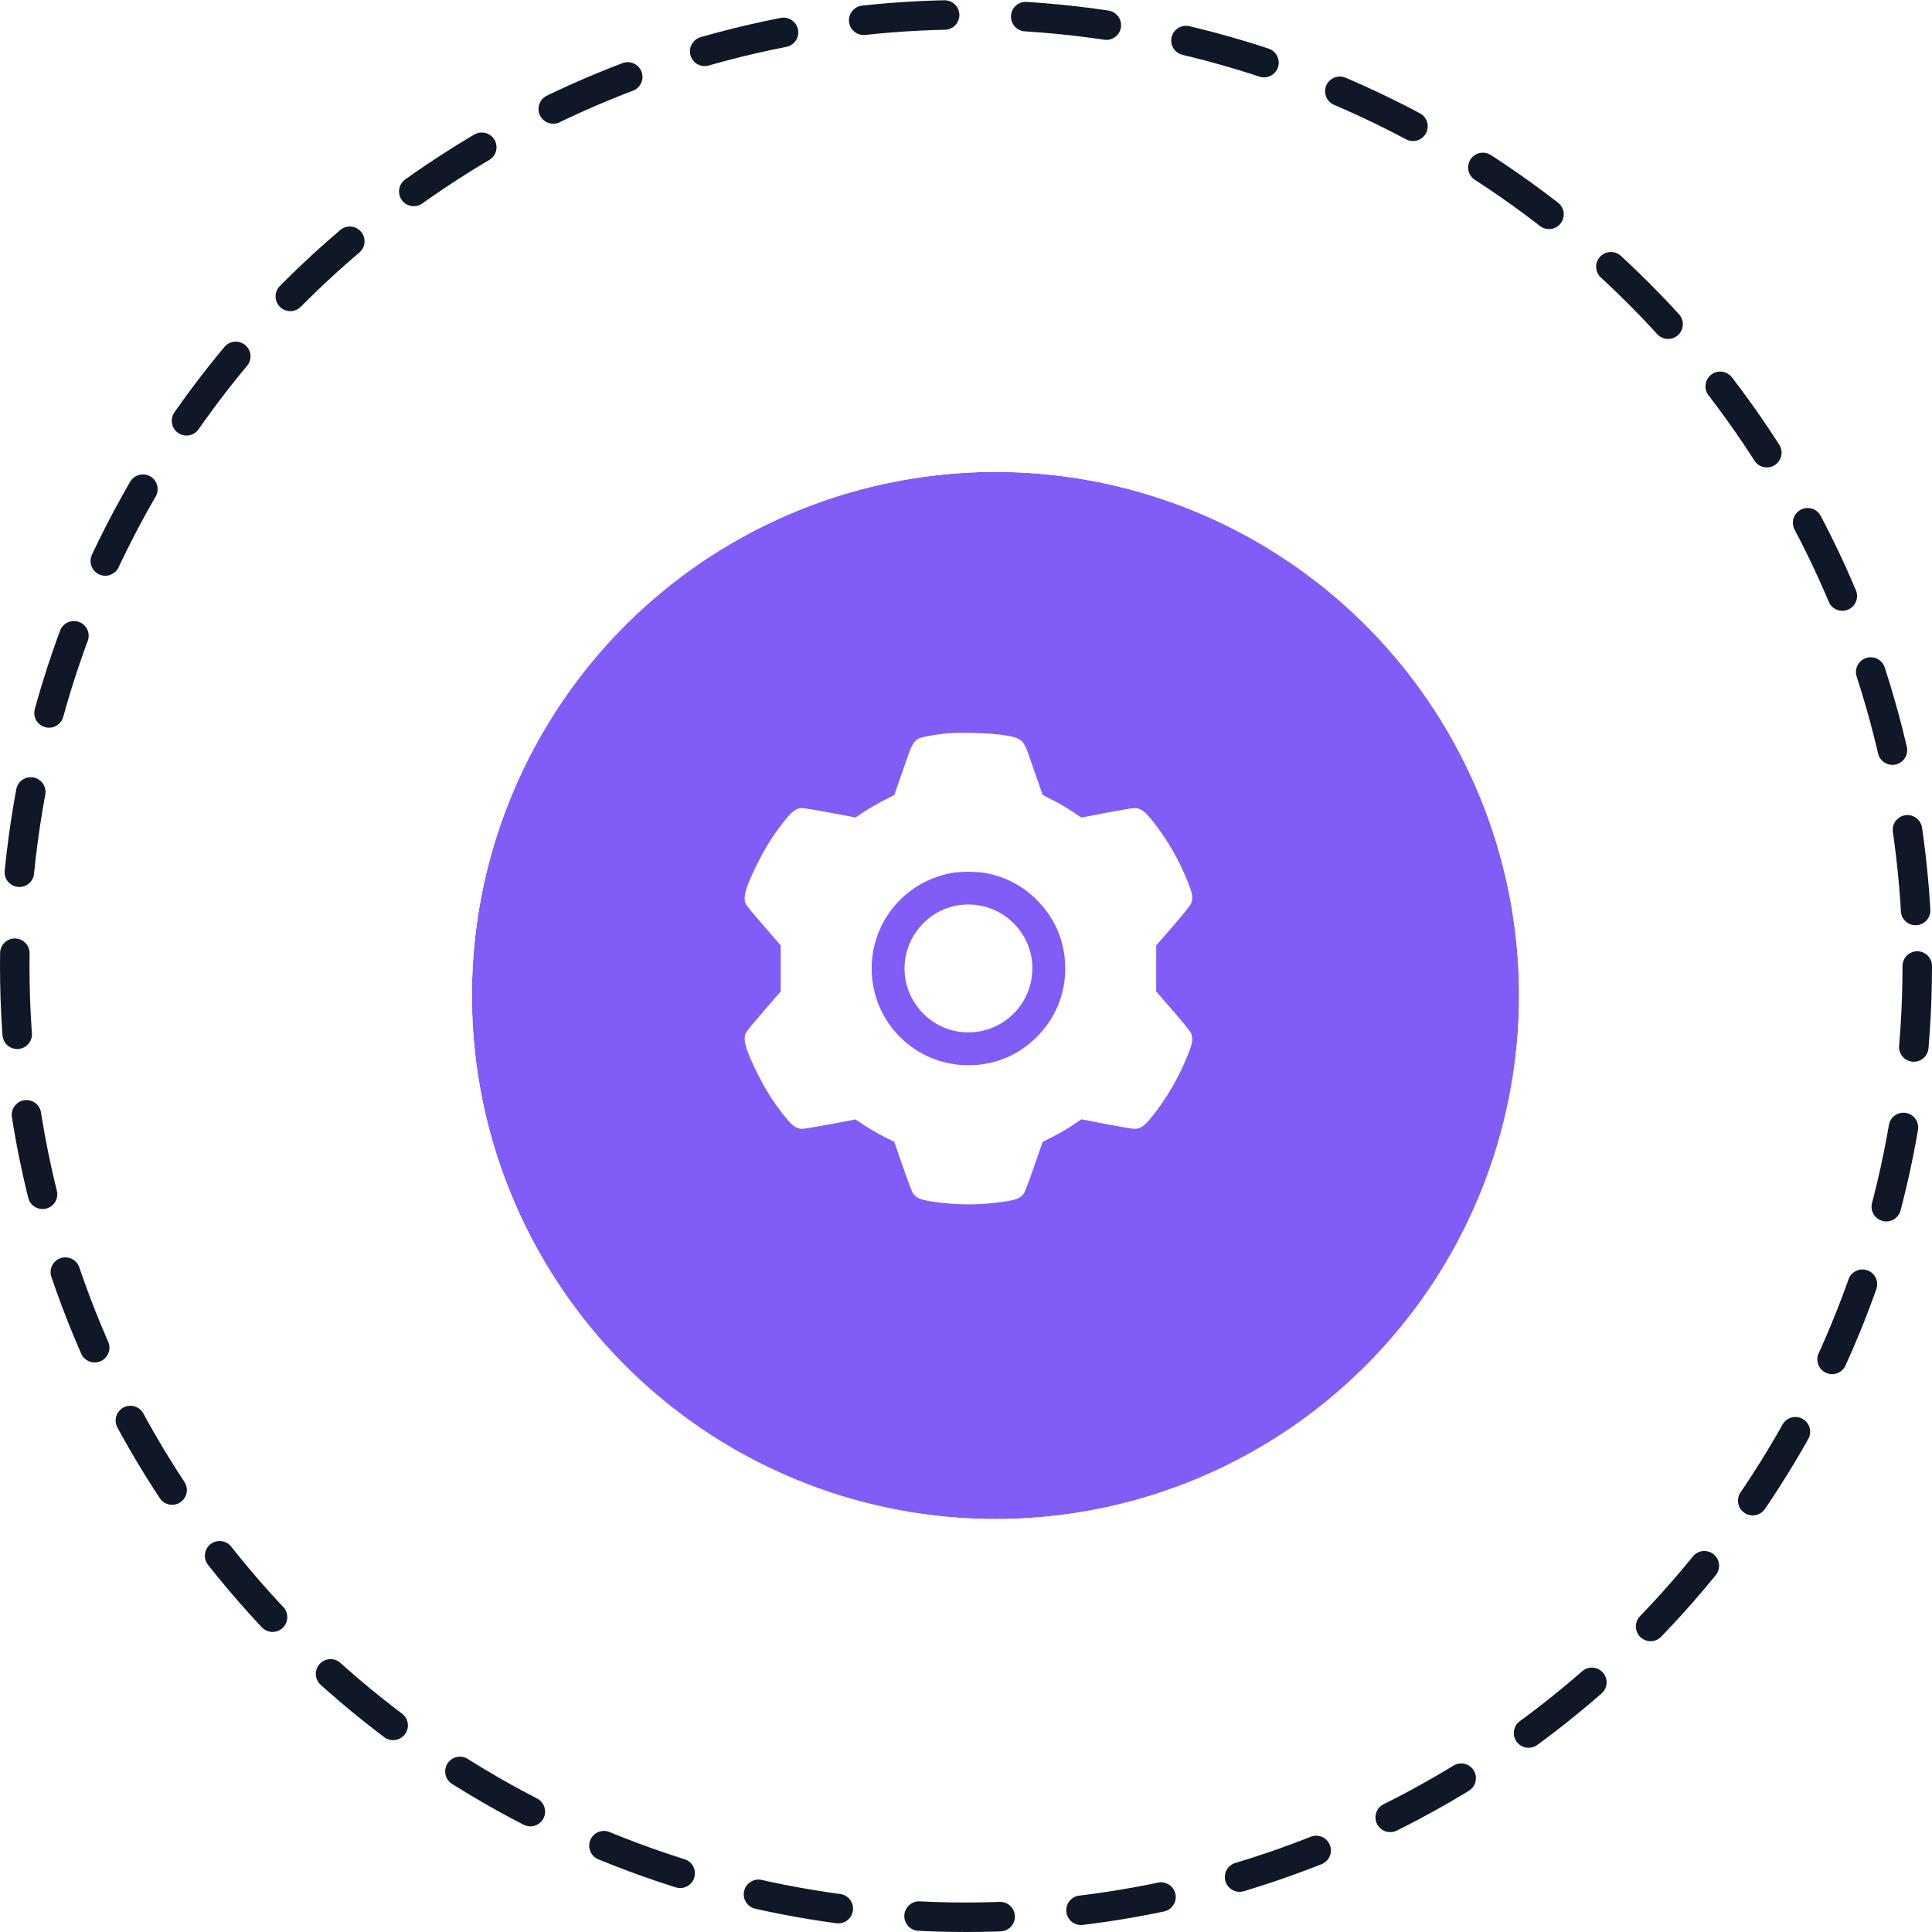
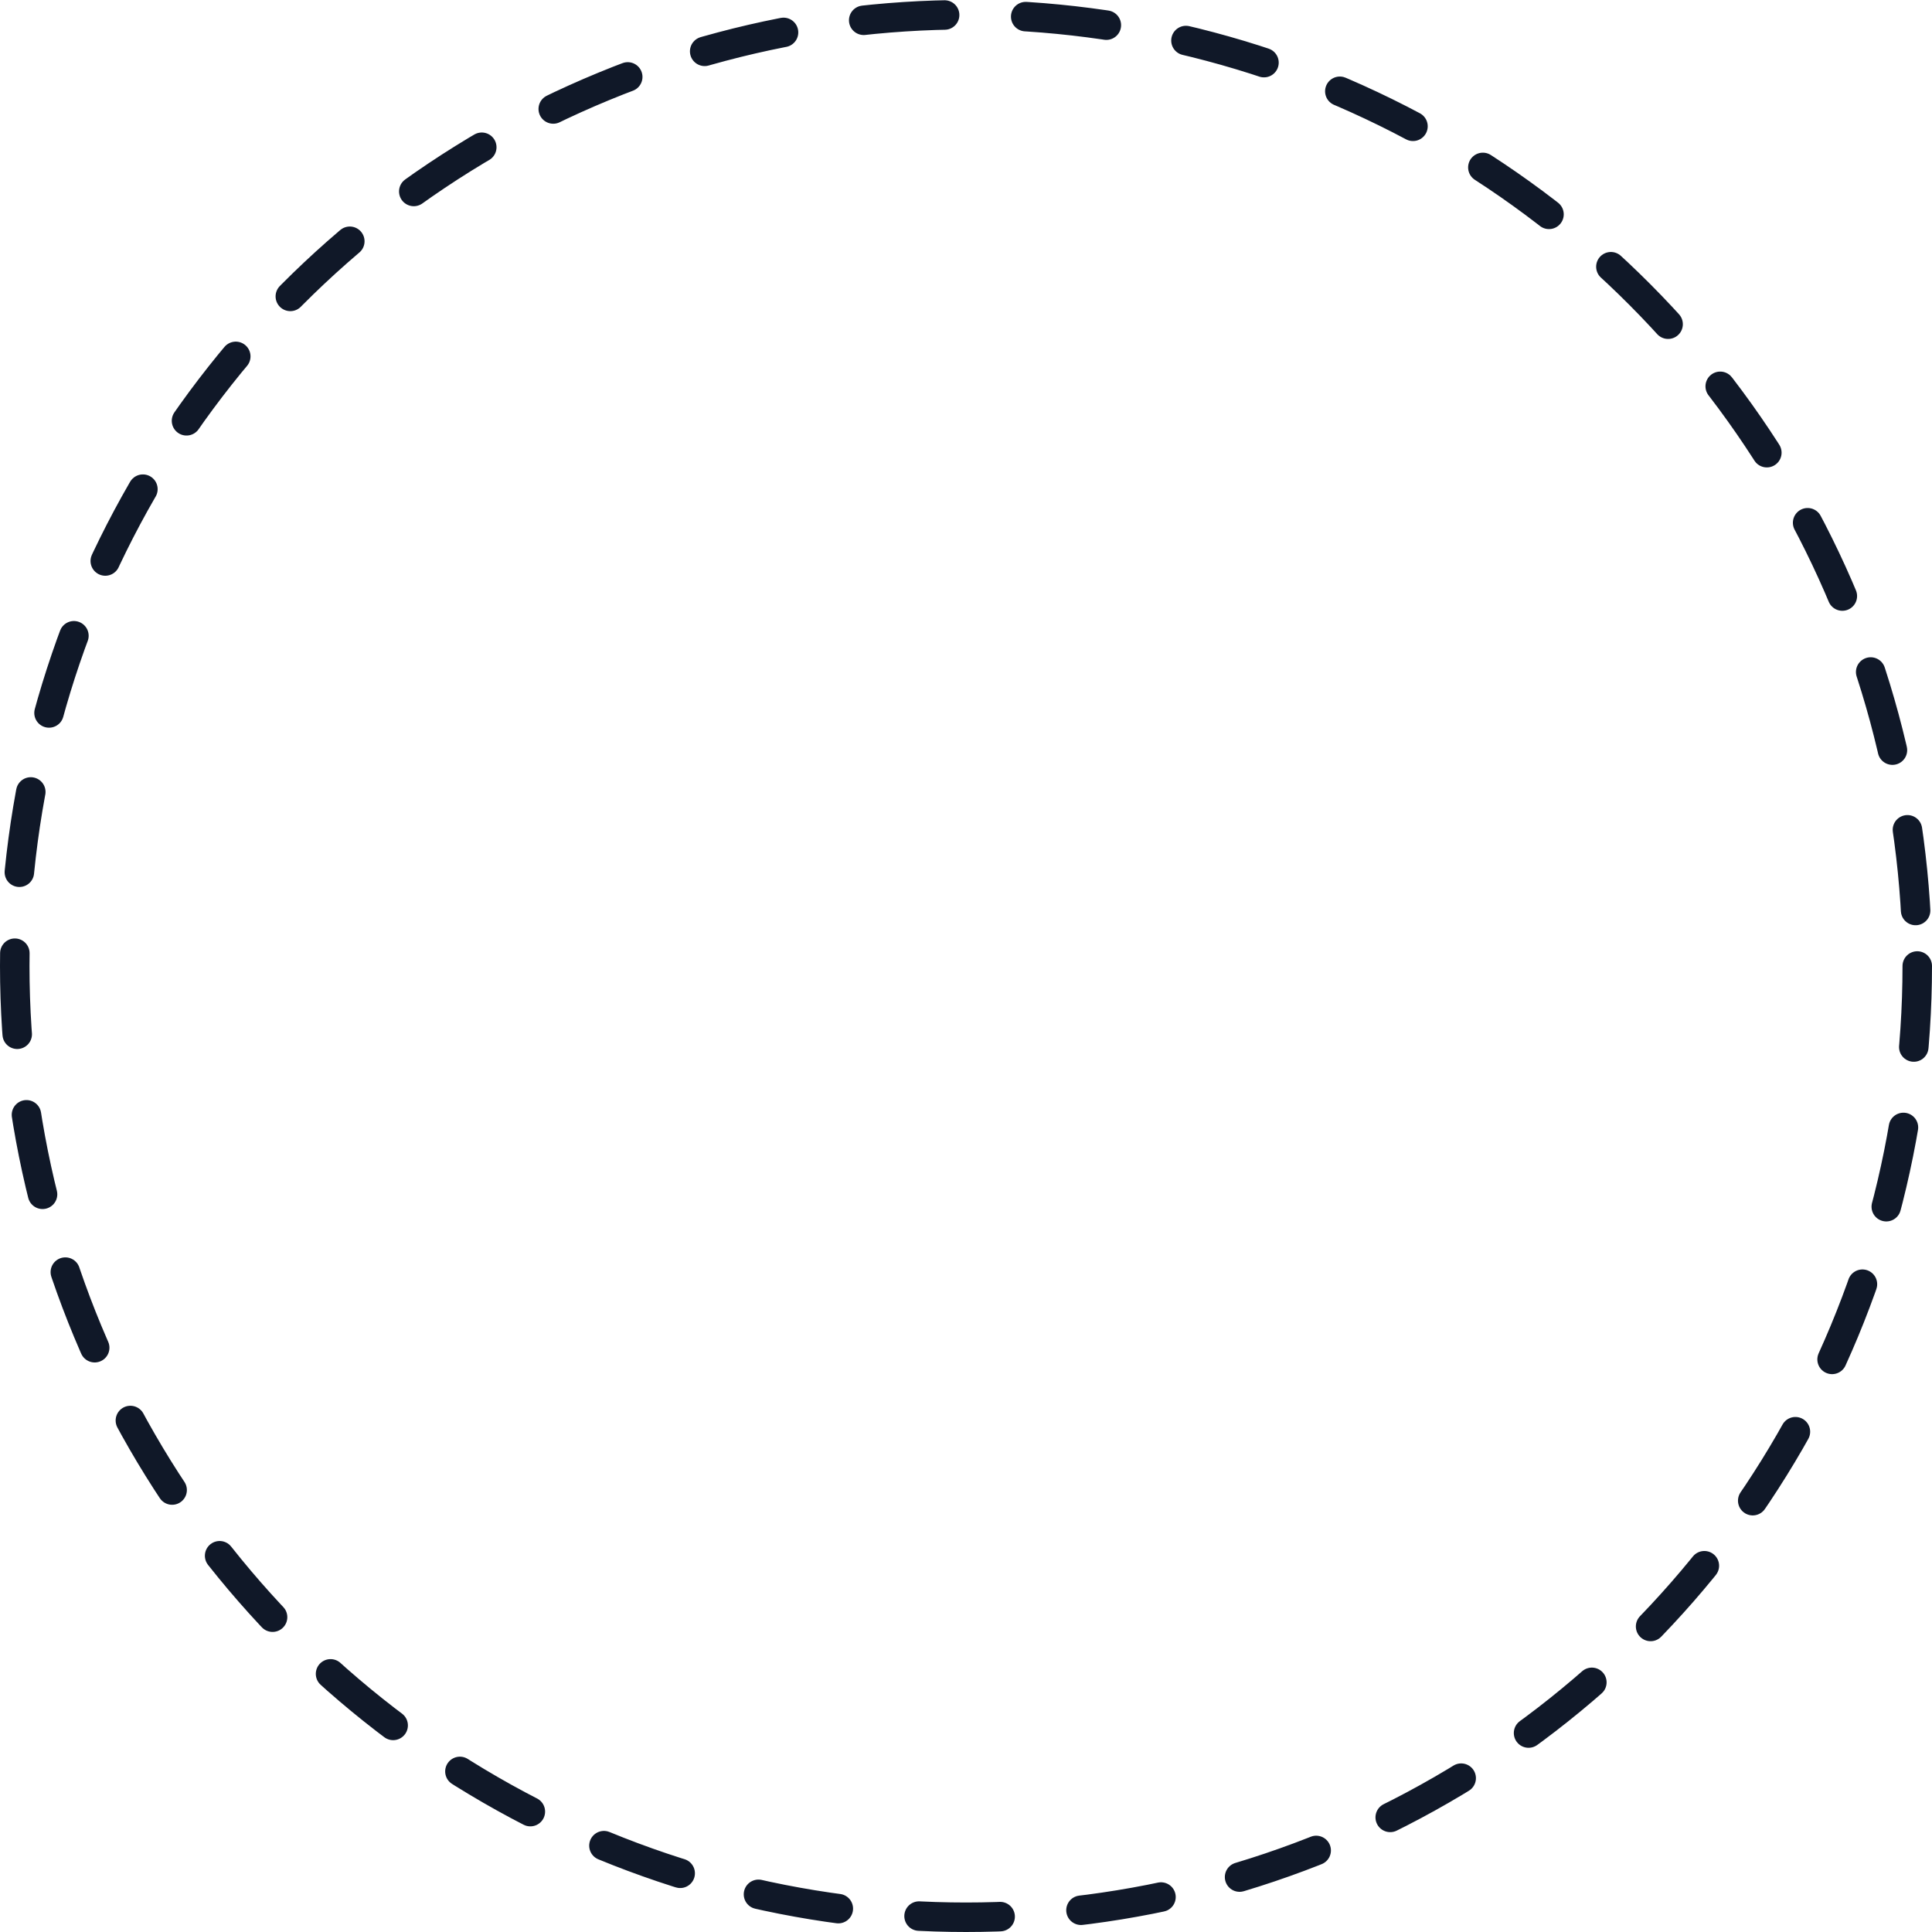
<svg xmlns="http://www.w3.org/2000/svg" width="262" height="262" viewBox="0 0 262 262" fill="none">
  <g filter="url(#filter0_d_112_1474)">
-     <circle cx="131" cy="131" r="71" fill="#825CF6" />
-     <circle cx="131" cy="131" r="75" stroke="white" stroke-width="8" />
-   </g>
+     </g>
  <circle cx="131" cy="131" r="129" stroke="#101828" stroke-width="4" stroke-linecap="round" stroke-dasharray="11 11" />
  <g clip-path="url(#clip0_112_1474)">
-     <path d="M128.333 99.458C126.721 99.633 124.958 99.946 124.583 100.146C123.958 100.471 123.633 101.033 123.021 102.796C122.683 103.746 122.158 105.258 121.846 106.171L121.271 107.821L119.833 108.546C119.046 108.946 117.858 109.633 117.208 110.071L116.021 110.858L112.646 110.221C110.796 109.871 109.058 109.583 108.796 109.583C107.996 109.583 107.458 109.971 106.396 111.296C104.958 113.083 103.821 114.883 102.721 117.083C101.071 120.408 100.696 121.771 101.183 122.658C101.296 122.883 102.408 124.221 103.633 125.633L105.871 128.208V131.333V134.458L103.633 137.033C102.408 138.446 101.296 139.783 101.183 140.008C100.696 140.896 101.071 142.258 102.721 145.583C103.821 147.783 104.958 149.583 106.396 151.371C107.458 152.696 107.996 153.083 108.796 153.083C109.058 153.083 110.796 152.796 112.646 152.446L116.021 151.808L117.208 152.596C117.858 153.033 119.046 153.721 119.833 154.121L121.271 154.846L122.433 158.183C123.058 160.021 123.683 161.658 123.808 161.833C124.396 162.621 125.058 162.821 128.146 163.158C130.208 163.383 132.458 163.383 134.521 163.158C137.608 162.821 138.271 162.621 138.858 161.833C138.983 161.658 139.608 160.021 140.233 158.183L141.396 154.846L142.833 154.121C143.621 153.721 144.808 153.033 145.458 152.596L146.646 151.796L150.021 152.446C151.883 152.796 153.608 153.096 153.871 153.083C154.671 153.083 155.208 152.696 156.271 151.371C158.246 148.908 159.983 145.896 161.146 142.908C161.758 141.358 161.821 140.783 161.483 140.058C161.371 139.808 160.258 138.446 159.033 137.033L156.796 134.458V131.333V128.208L159.033 125.633C160.258 124.221 161.371 122.858 161.483 122.608C161.821 121.883 161.758 121.308 161.146 119.758C159.983 116.771 158.246 113.758 156.271 111.296C155.208 109.971 154.671 109.583 153.871 109.583C153.608 109.571 151.883 109.871 150.021 110.221L146.646 110.871L145.471 110.083C144.833 109.658 143.658 108.958 142.846 108.546L141.396 107.796L140.821 106.158C140.508 105.258 139.983 103.733 139.646 102.771C138.758 100.208 138.583 100.071 135.833 99.646C134.283 99.408 129.871 99.296 128.333 99.458ZM133.671 118.396C136.258 118.883 138.458 120.008 140.321 121.771C143.033 124.346 144.458 127.646 144.458 131.333C144.458 134.933 143.058 138.233 140.483 140.733C137.946 143.196 134.833 144.458 131.333 144.458C124.058 144.458 118.208 138.608 118.208 131.333C118.208 125.008 122.646 119.646 128.908 118.408C130.083 118.171 132.458 118.171 133.671 118.396Z" fill="white" />
-     <path d="M130.258 122.721C127.083 123.096 124.308 125.308 123.196 128.346C120.996 134.396 125.908 140.658 132.283 139.946C136.321 139.496 139.496 136.321 139.946 132.283C140.571 126.733 135.833 122.058 130.258 122.721Z" fill="white" />
+     <path d="M130.258 122.721C127.083 123.096 124.308 125.308 123.196 128.346C120.996 134.396 125.908 140.658 132.283 139.946C136.321 139.496 139.496 136.321 139.946 132.283C140.571 126.733 135.833 122.058 130.258 122.721" fill="white" />
  </g>
  <defs>
    <filter id="filter0_d_112_1474" x="40" y="40" width="190" height="190" filterUnits="userSpaceOnUse" color-interpolation-filters="sRGB">
      <feFlood flood-opacity="0" result="BackgroundImageFix" />
      <feColorMatrix in="SourceAlpha" type="matrix" values="0 0 0 0 0 0 0 0 0 0 0 0 0 0 0 0 0 0 127 0" result="hardAlpha" />
      <feOffset dx="4" dy="4" />
      <feGaussianBlur stdDeviation="8" />
      <feComposite in2="hardAlpha" operator="out" />
      <feColorMatrix type="matrix" values="0 0 0 0 0.896 0 0 0 0 0.886 0 0 0 0 0.921 0 0 0 1 0" />
      <feBlend mode="normal" in2="BackgroundImageFix" result="effect1_dropShadow_112_1474" />
      <feBlend mode="normal" in="SourceGraphic" in2="effect1_dropShadow_112_1474" result="shape" />
    </filter>
    <linearGradient id="paint0_linear_112_1474" x1="57.983" y1="129.58" x2="252.426" y2="129.58" gradientUnits="userSpaceOnUse">
      <stop stop-color="#825CF6" />
      <stop offset="1" stop-color="#CC98FF" />
    </linearGradient>
    <clipPath id="clip0_112_1474">
-       <rect width="64" height="64" fill="white" transform="translate(99.333 99.333)" />
-     </clipPath>
+       </clipPath>
  </defs>
</svg>